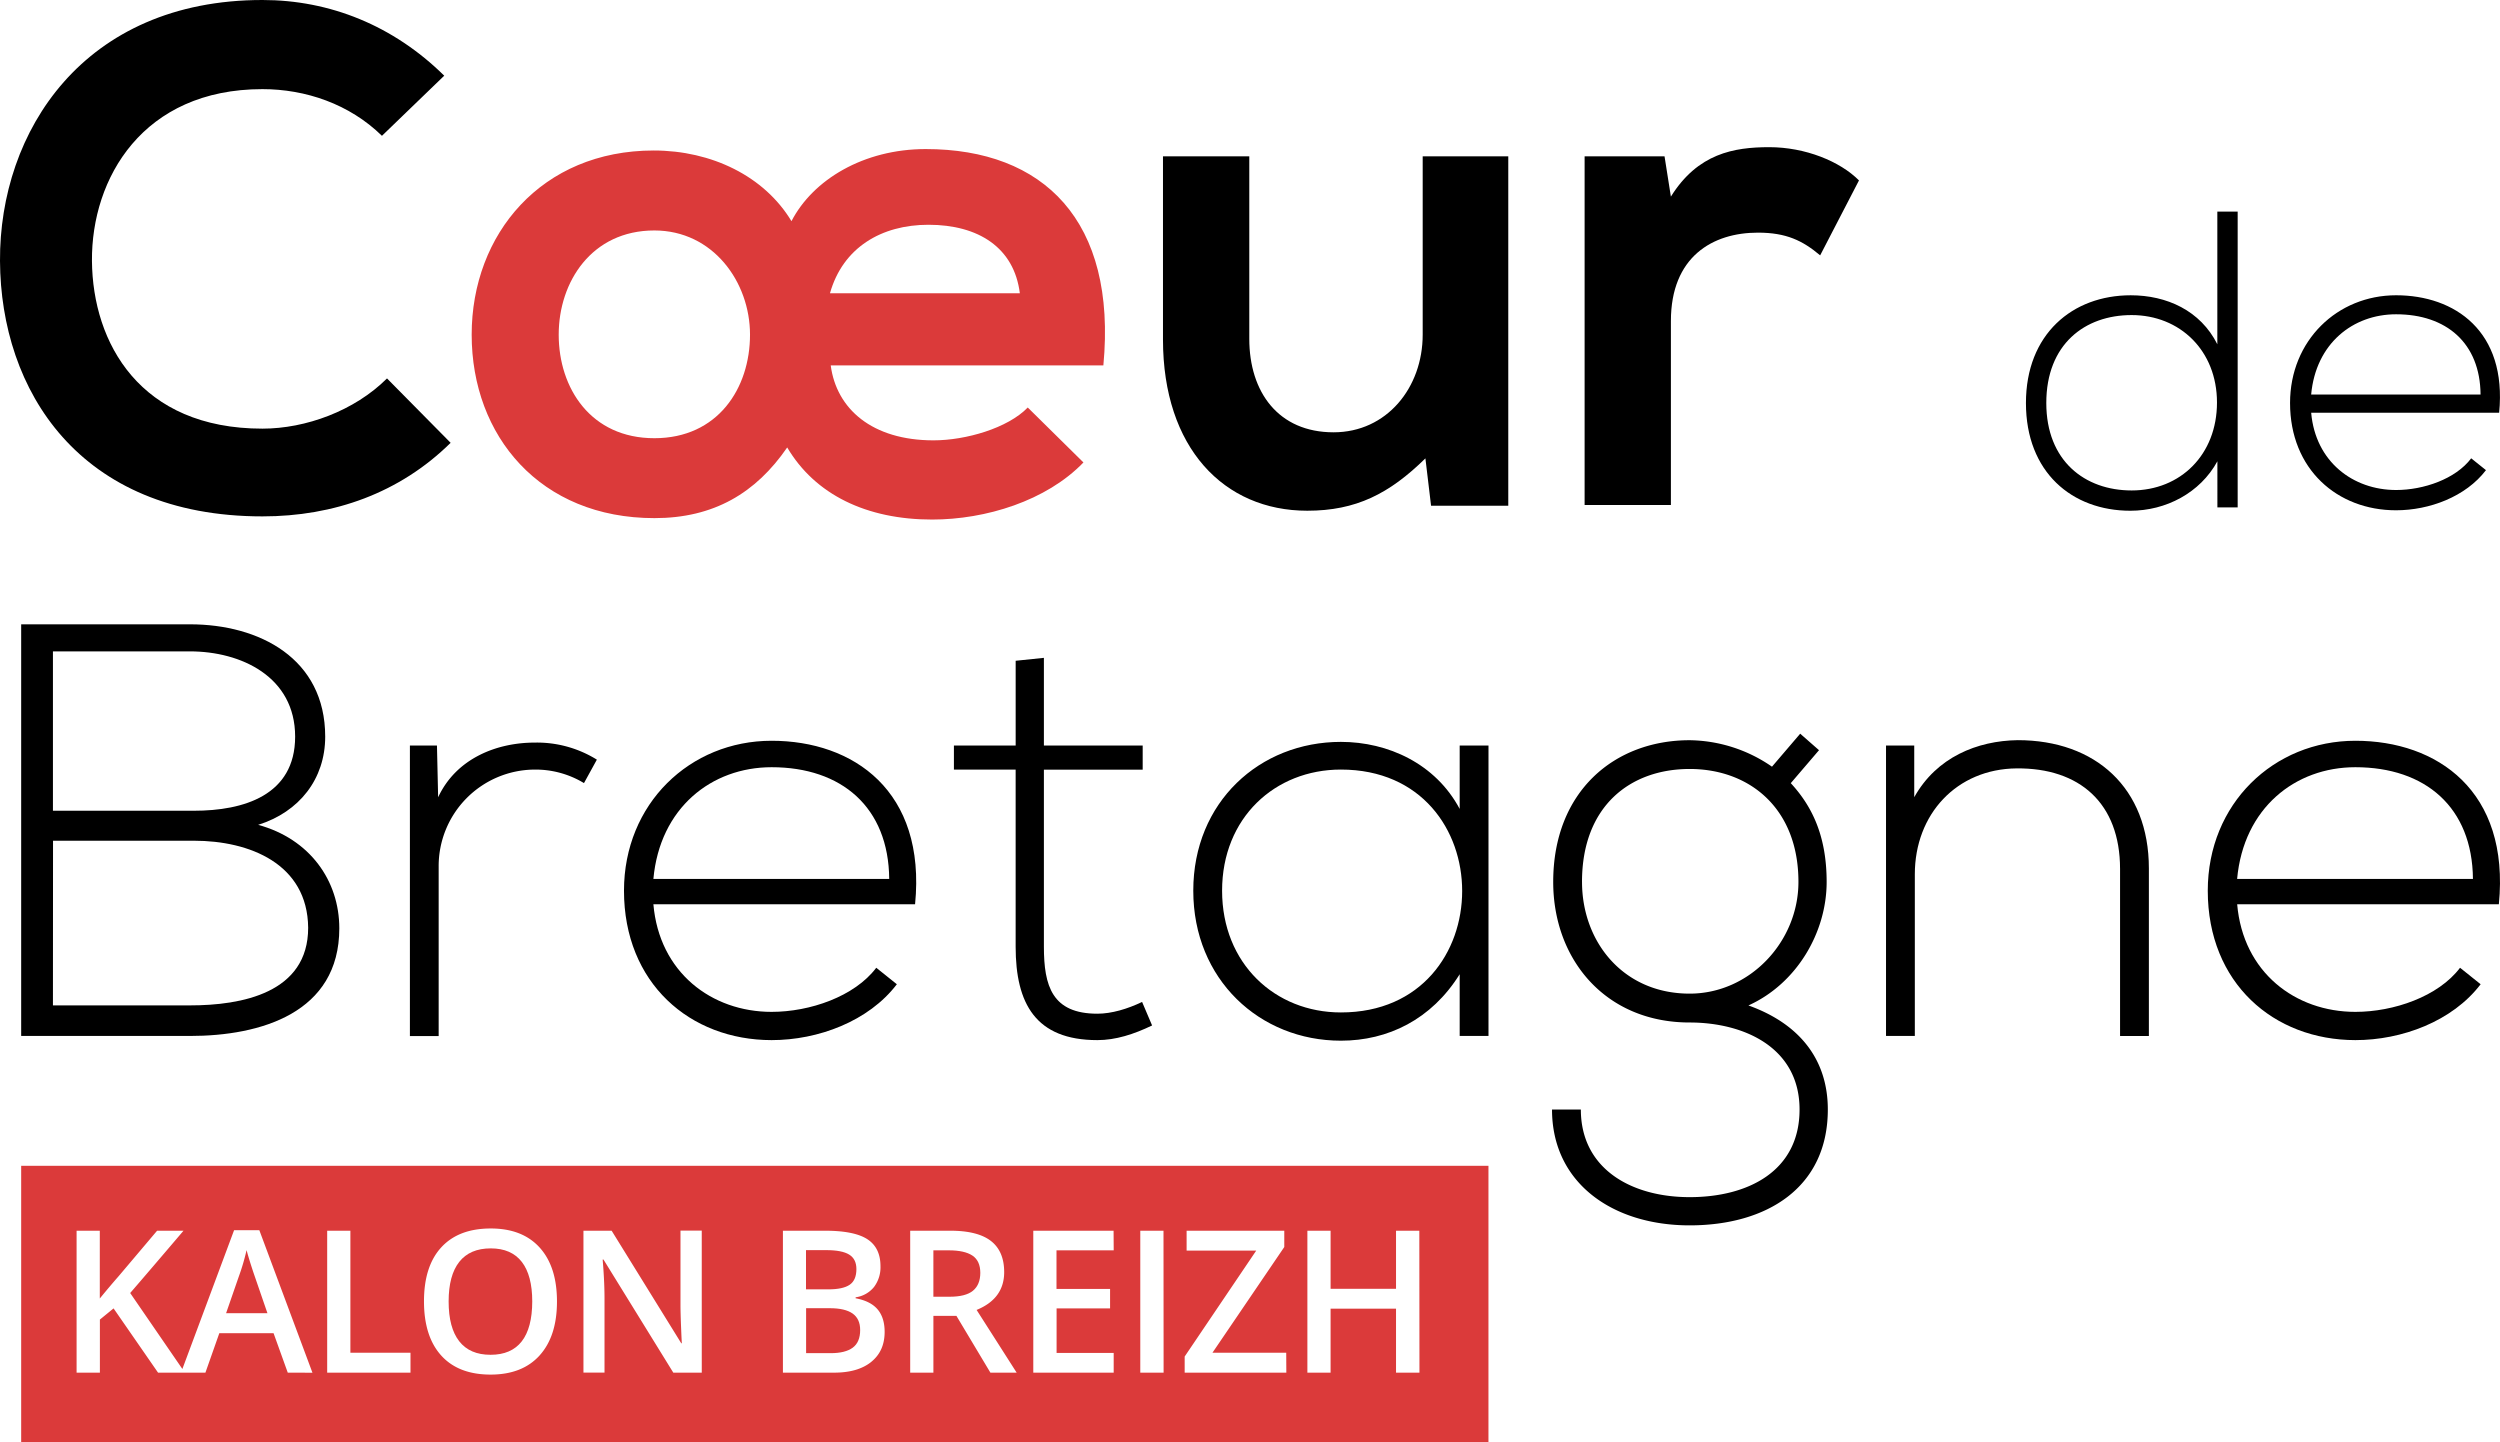
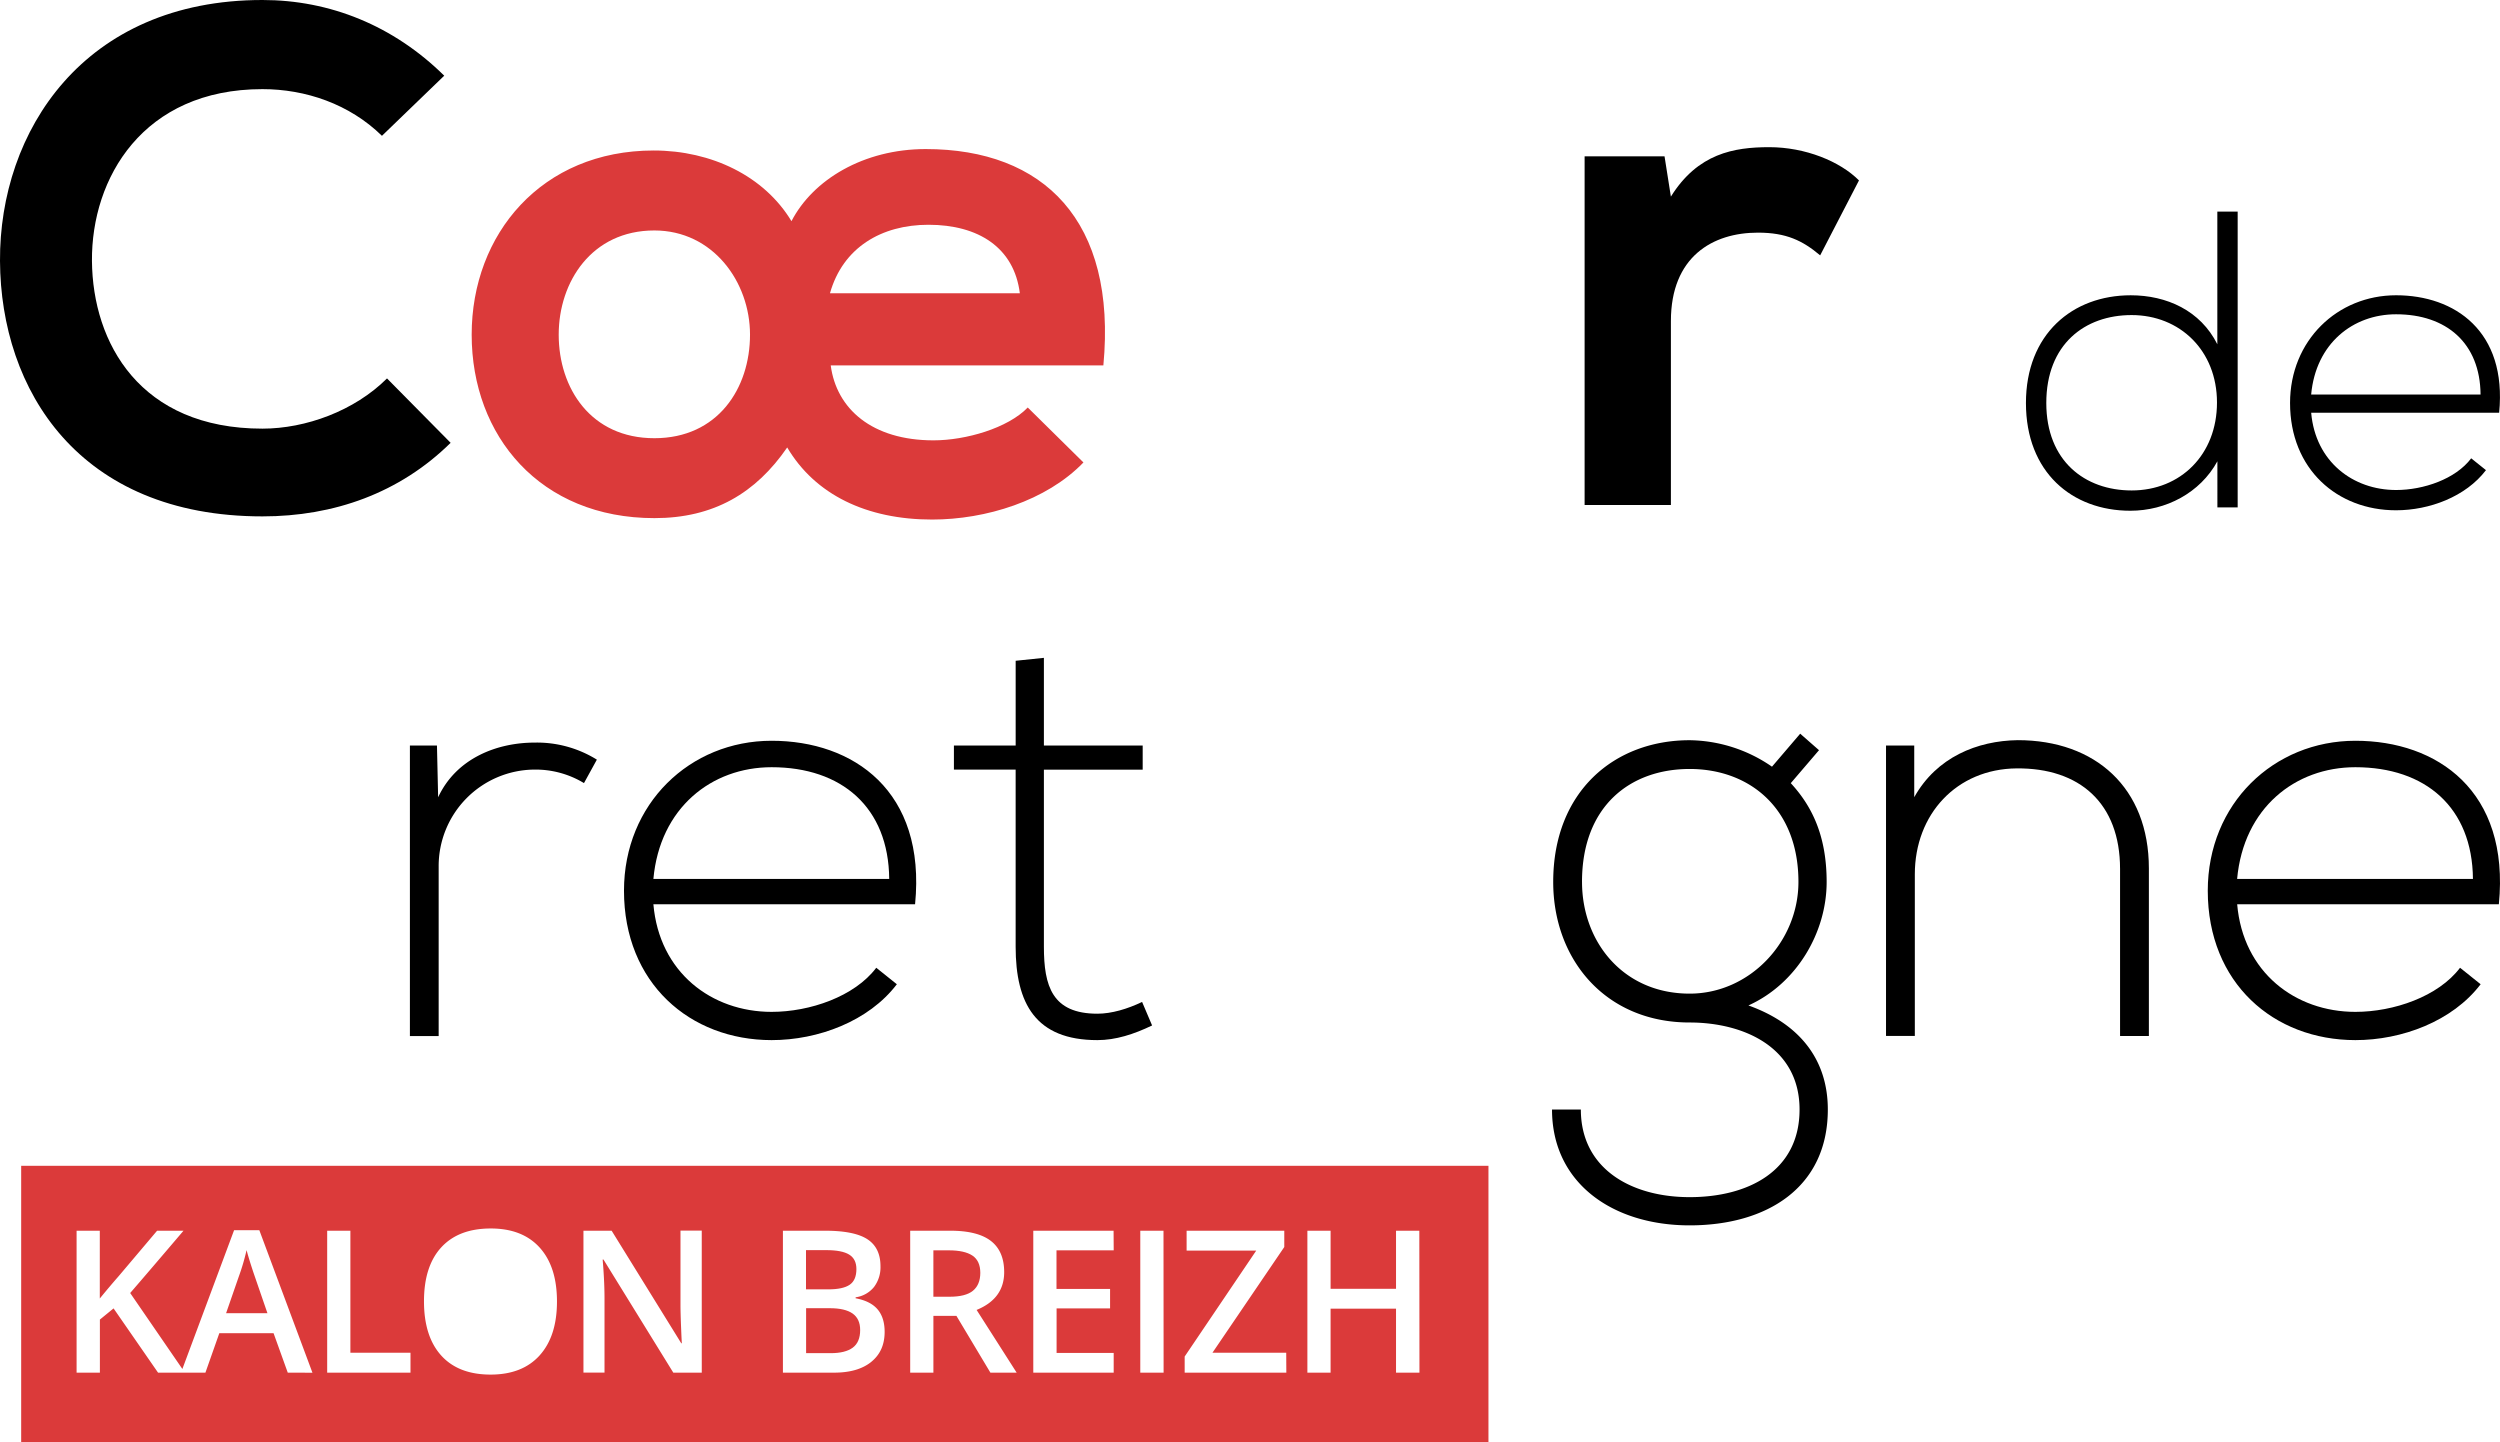
<svg xmlns="http://www.w3.org/2000/svg" viewBox="0 0 1364.77 787.34">
  <defs>
    <style>.cls-1{fill:#db3a3a;}</style>
  </defs>
  <title>logo-red</title>
  <g id="Calque_2" data-name="Calque 2">
    <g id="Calque_1-2" data-name="Calque 1">
      <path class="cls-1" d="M463.86,701.35q3.66-2.52,3.66-8.56,0-5.46-3.95-7.9T451,682.46h-11v21.41h12.19Q460.2,703.87,463.86,701.35Z" />
-       <path class="cls-1" d="M267.91,681.5q-11.4,0-17.2,7.37t-5.8,21.62q0,14.31,5.78,21.71t17.12,7.39q11.29,0,17-7.31t5.75-21.78q0-14.25-5.7-21.62T267.91,681.5Z" />
      <path class="cls-1" d="M465.45,717.07q-4.14-2.92-12.56-2.91H440.06v24.54h13.46q7.95,0,12-3t4.05-9.62Q469.58,720,465.45,717.07Z" />
      <path class="cls-1" d="M11.56,636.43V787.34h801V636.43ZM157.09,749.34l-7.74-21.52H119.72l-7.58,21.52H86.28L62,714.26l-7.47,6.1v29H41.81V671.86H54.48v37q5.2-6.36,10.34-12.24l20.93-24.75h14.42q-20.3,23.85-29.1,34l28.49,41.47,28.23-75.76h13.78l29,77.8Zm67,0H178.61V671.86h12.67v66.62h32.81Zm70.52-9.43q-9.46,10.49-26.79,10.49-17.54,0-26.95-10.41t-9.41-29.6q0-19.19,9.46-29.47t27-10.28q17.28,0,26.71,10.44t9.43,29.41Q304.06,729.41,294.6,739.91Zm88.49,9.43H367.56L329.45,687.6H329l.27,3.45q.74,9.86.74,18v40.28h-11.5V671.86H333.9l38,61.43h.32q-.11-1.22-.42-8.88t-.32-12v-40.6h11.61Zm92.57-5.91q-7.29,5.91-20.27,5.91h-28V671.86h23q16,0,23.13,4.66t7.13,14.73a17.84,17.84,0,0,1-3.5,11.29,15.63,15.63,0,0,1-10.07,5.67v.53q8.16,1.53,12,6.07t3.84,12.27Q482.94,737.52,475.65,743.43Zm65,5.91-18.55-31H509.55v31H496.88V671.86h21.89q15,0,22.21,5.62t7.21,17q0,14.47-15.05,20.62L555,749.34Zm67.31-66.78H576.75v21.09H606v10.6h-29.2v24.33h31.17v10.76H564.08V671.86h43.83Zm27.24,66.78H622.49V671.86h12.67Zm67,0H646.72v-8.8l39.06-57.82h-38V671.86h53.32v8.9l-39.22,57.72h40.28Zm72.67,0H762.1V714.42H726.38v34.93H713.71V671.86h12.67v31.69H762.1V671.86h12.72Z" />
      <path class="cls-1" d="M136.55,689.13q-1.4-4.56-1.94-6.68a118.64,118.64,0,0,1-4.19,14.26l-7,20.19H146l-7.26-21.09Q138,693.7,136.55,689.13Z" />
      <path class="cls-1" d="M530.85,685.43q-4.29-2.86-12.93-2.86h-8.38V707.9h8.8q8.85,0,12.82-3.29t4-9.75Q535.14,688.29,530.85,685.43Z" />
      <path d="M246,241.74c-27.81,27.42-63.72,40.16-102.72,40.16C42.86,281.9.39,212.77,0,142.49-.39,71.83,45.57,0,143.27,0,180,0,214.71,13.9,242.51,41.32l-34,32.82c-17.76-17.38-41.7-25.48-65.26-25.48C78,48.66,49.82,97.31,50.2,142.49,50.59,187.29,76.46,234,143.27,234c23.56,0,50.2-9.66,68-27.42Z" />
-       <path d="M682,85.34V185c0,29,15.84,51,46,51,29,0,48.66-24.33,48.66-53.29V85.34h46.72V276.1H781.23l-3.09-25.87c-19.69,19.31-37.85,28.58-64.49,28.58-45.57,0-78.77-34.37-78.77-93.45v-100Z" />
      <path d="M908.68,85.34l3.47,22c14.68-23.55,34.37-27,53.68-27,19.69,0,38.62,7.72,49,18.15L993.64,139.4C984,131.3,975.1,127,959.66,127c-24.71,0-47.5,13.13-47.5,48.27v100.4H865.05V85.34Z" />
      <path d="M1221.56,115.53V277h-11.07V251.82c-9.45,17.3-28.14,27-47.51,27-31.83,0-57-21-57-58.81,0-37.59,25.37-58.81,57.2-58.81,19.6,0,38.05,8.3,47.28,26.75V115.53ZM1117.09,220c0,31.6,21,47.74,46.59,47.74,26.75,0,46.59-19.6,46.59-48S1190,172,1163.67,172C1138.08,172,1117.09,187.94,1117.09,220Z" />
      <path d="M1250.16,220c0-34.13,25.83-58.81,57.88-58.81s60.65,19.6,56.27,64.11H1261.69c2.31,26.75,22.83,42.2,46.35,42.2,15,0,32.52-6,41-17.3l8.07,6.46c-11.07,14.53-30.91,21.91-49.12,21.91C1276,278.58,1250.16,256.21,1250.16,220Zm104-4.61c-.23-28.14-18.68-43.82-46.13-43.82-23.52,0-43.82,15.91-46.35,43.82Z" />
-       <path d="M177.53,402.14c0,23.11-14.12,41.09-36.6,48.15,28.25,7.7,44.3,30.5,44.3,56.5,0,46.23-43,58.75-81.54,58.75H11.56V340.82H103.7C141.58,340.82,177.53,359.44,177.53,402.14ZM28.9,442.59h77c27,0,55.22-8.35,55.22-40.45,0-32.74-29.53-46.55-57.46-46.55H28.9Zm0,106.26h74.8c28.25,0,64.53-6.74,64.53-42.38-.32-35-32.1-47.51-62.28-47.51h-77Z" />
      <path d="M238.54,407l.64,28.25c10-21.51,32.42-29.86,52.65-29.86a61.88,61.88,0,0,1,34,9.31L318.8,427.5a51,51,0,0,0-27-7.38,52.68,52.68,0,0,0-52.33,53v92.46H223.77V407Z" />
      <path d="M340.64,486.25c0-47.51,36-81.86,80.58-81.86s84.43,27.29,78.33,89.25H356.69c3.21,37.24,31.78,58.75,64.53,58.75,20.87,0,45.27-8.35,57.14-24.08l11.24,9c-15.41,20.23-43,30.5-68.38,30.5C376.59,567.79,340.64,536.65,340.64,486.25Zm144.79-6.42c-.32-39.17-26-61-64.21-61-32.74,0-61,22.15-64.53,61Z" />
      <path d="M569.87,359.12V407H623.8v13.16H569.87v96.63c0,21.51,4.49,36.6,29.21,36.6,7.71,0,16.37-2.57,24.4-6.42l5.46,12.84c-10,4.82-19.91,8-29.86,8-33.71,0-44.63-19.91-44.63-51V420.12H520.75V407h33.71V360.72Z" />
-       <path d="M812.58,407V565.54H796.85V531.84c-15.41,24.72-39.17,36.28-64.85,36.28-44.3,0-80.58-33.39-80.58-81.86S687.7,405,732,405c25.68,0,51.69,11.88,64.85,36.6V407ZM667.15,486.25c0,39.81,28.89,66.45,64.85,66.45,88.28,0,88.28-132.59,0-132.59C696,420.12,667.15,446.44,667.15,486.25Z" />
      <path d="M982.74,400.53l10.27,9-15.41,18c11.24,12.2,19.58,28.25,19.58,53.93,0,27.61-16.37,55.54-42.7,67.42,27.93,10,43.34,29.54,43.34,56.82,0,42.7-33.39,63.24-75.44,63.24s-75.12-23.11-75.12-63.24H863c0,32.42,27.61,47.83,59.39,47.83s60-14.13,60-47.83c0-34-30.5-47.51-60-47.51-45.91,0-74.48-34.35-74.48-76.73,0-49.44,33.39-77.37,74.48-77.37a80.53,80.53,0,0,1,44.95,14.45Zm-119.1,80.9c0,32.74,22.47,61,58.75,61,32.75,0,59.39-28.25,59.39-61,0-40.13-26.65-61.64-59.39-61.64C890,419.79,863.63,440,863.63,481.43Z" />
      <path d="M1045,407V435.2c12.2-21.83,34.35-30.82,56.5-31.14,42.38,0,71.59,26,71.59,70v91.49h-15.73V474.37c0-36-22.15-55.22-56.5-54.9-32.74.32-55.54,25-55.54,57.79v88.28h-15.73V407Z" />
      <path d="M1205.24,486.25c0-47.51,36-81.86,80.58-81.86s84.43,27.29,78.33,89.25H1221.29c3.21,37.24,31.78,58.75,64.53,58.75,20.87,0,45.27-8.35,57.14-24.08l11.24,9c-15.41,20.23-43,30.5-68.38,30.5C1241.19,567.79,1205.24,536.65,1205.24,486.25ZM1350,479.83c-.32-39.17-26-61-64.21-61-32.74,0-61,22.15-64.53,61Z" />
      <path class="cls-1" d="M453.5,199.47c3.12,23.77,22.6,40.92,56.12,40.92,17.54,0,40.53-6.62,51.44-17.93l30.4,30c-20.26,21-53.39,31.17-82.61,31.17-35.85,0-63.91-13.64-79.11-39.36-17.15,24.94-40.14,38.58-72.49,38.58-62.35,0-99.76-44.82-99.76-100.15,0-54.95,38.19-100.54,99.37-100.54,31.57,0,60.41,14,75.21,38.58,11.69-22.6,39.36-39.36,73.27-39.36,64.3,0,104.44,39,97,118.08ZM305,182.71c0,29.23,17.54,56.51,52.22,56.51s52.22-27.28,52.22-56.51c0-28.84-20.26-56.9-52.22-56.9C323,125.81,305,153.87,305,182.71Zm251.74-22.6c-3.11-24.94-22.6-37.41-49.88-37.41-25.72,0-46.76,12.47-53.78,37.41Z" />
    </g>
  </g>
</svg>